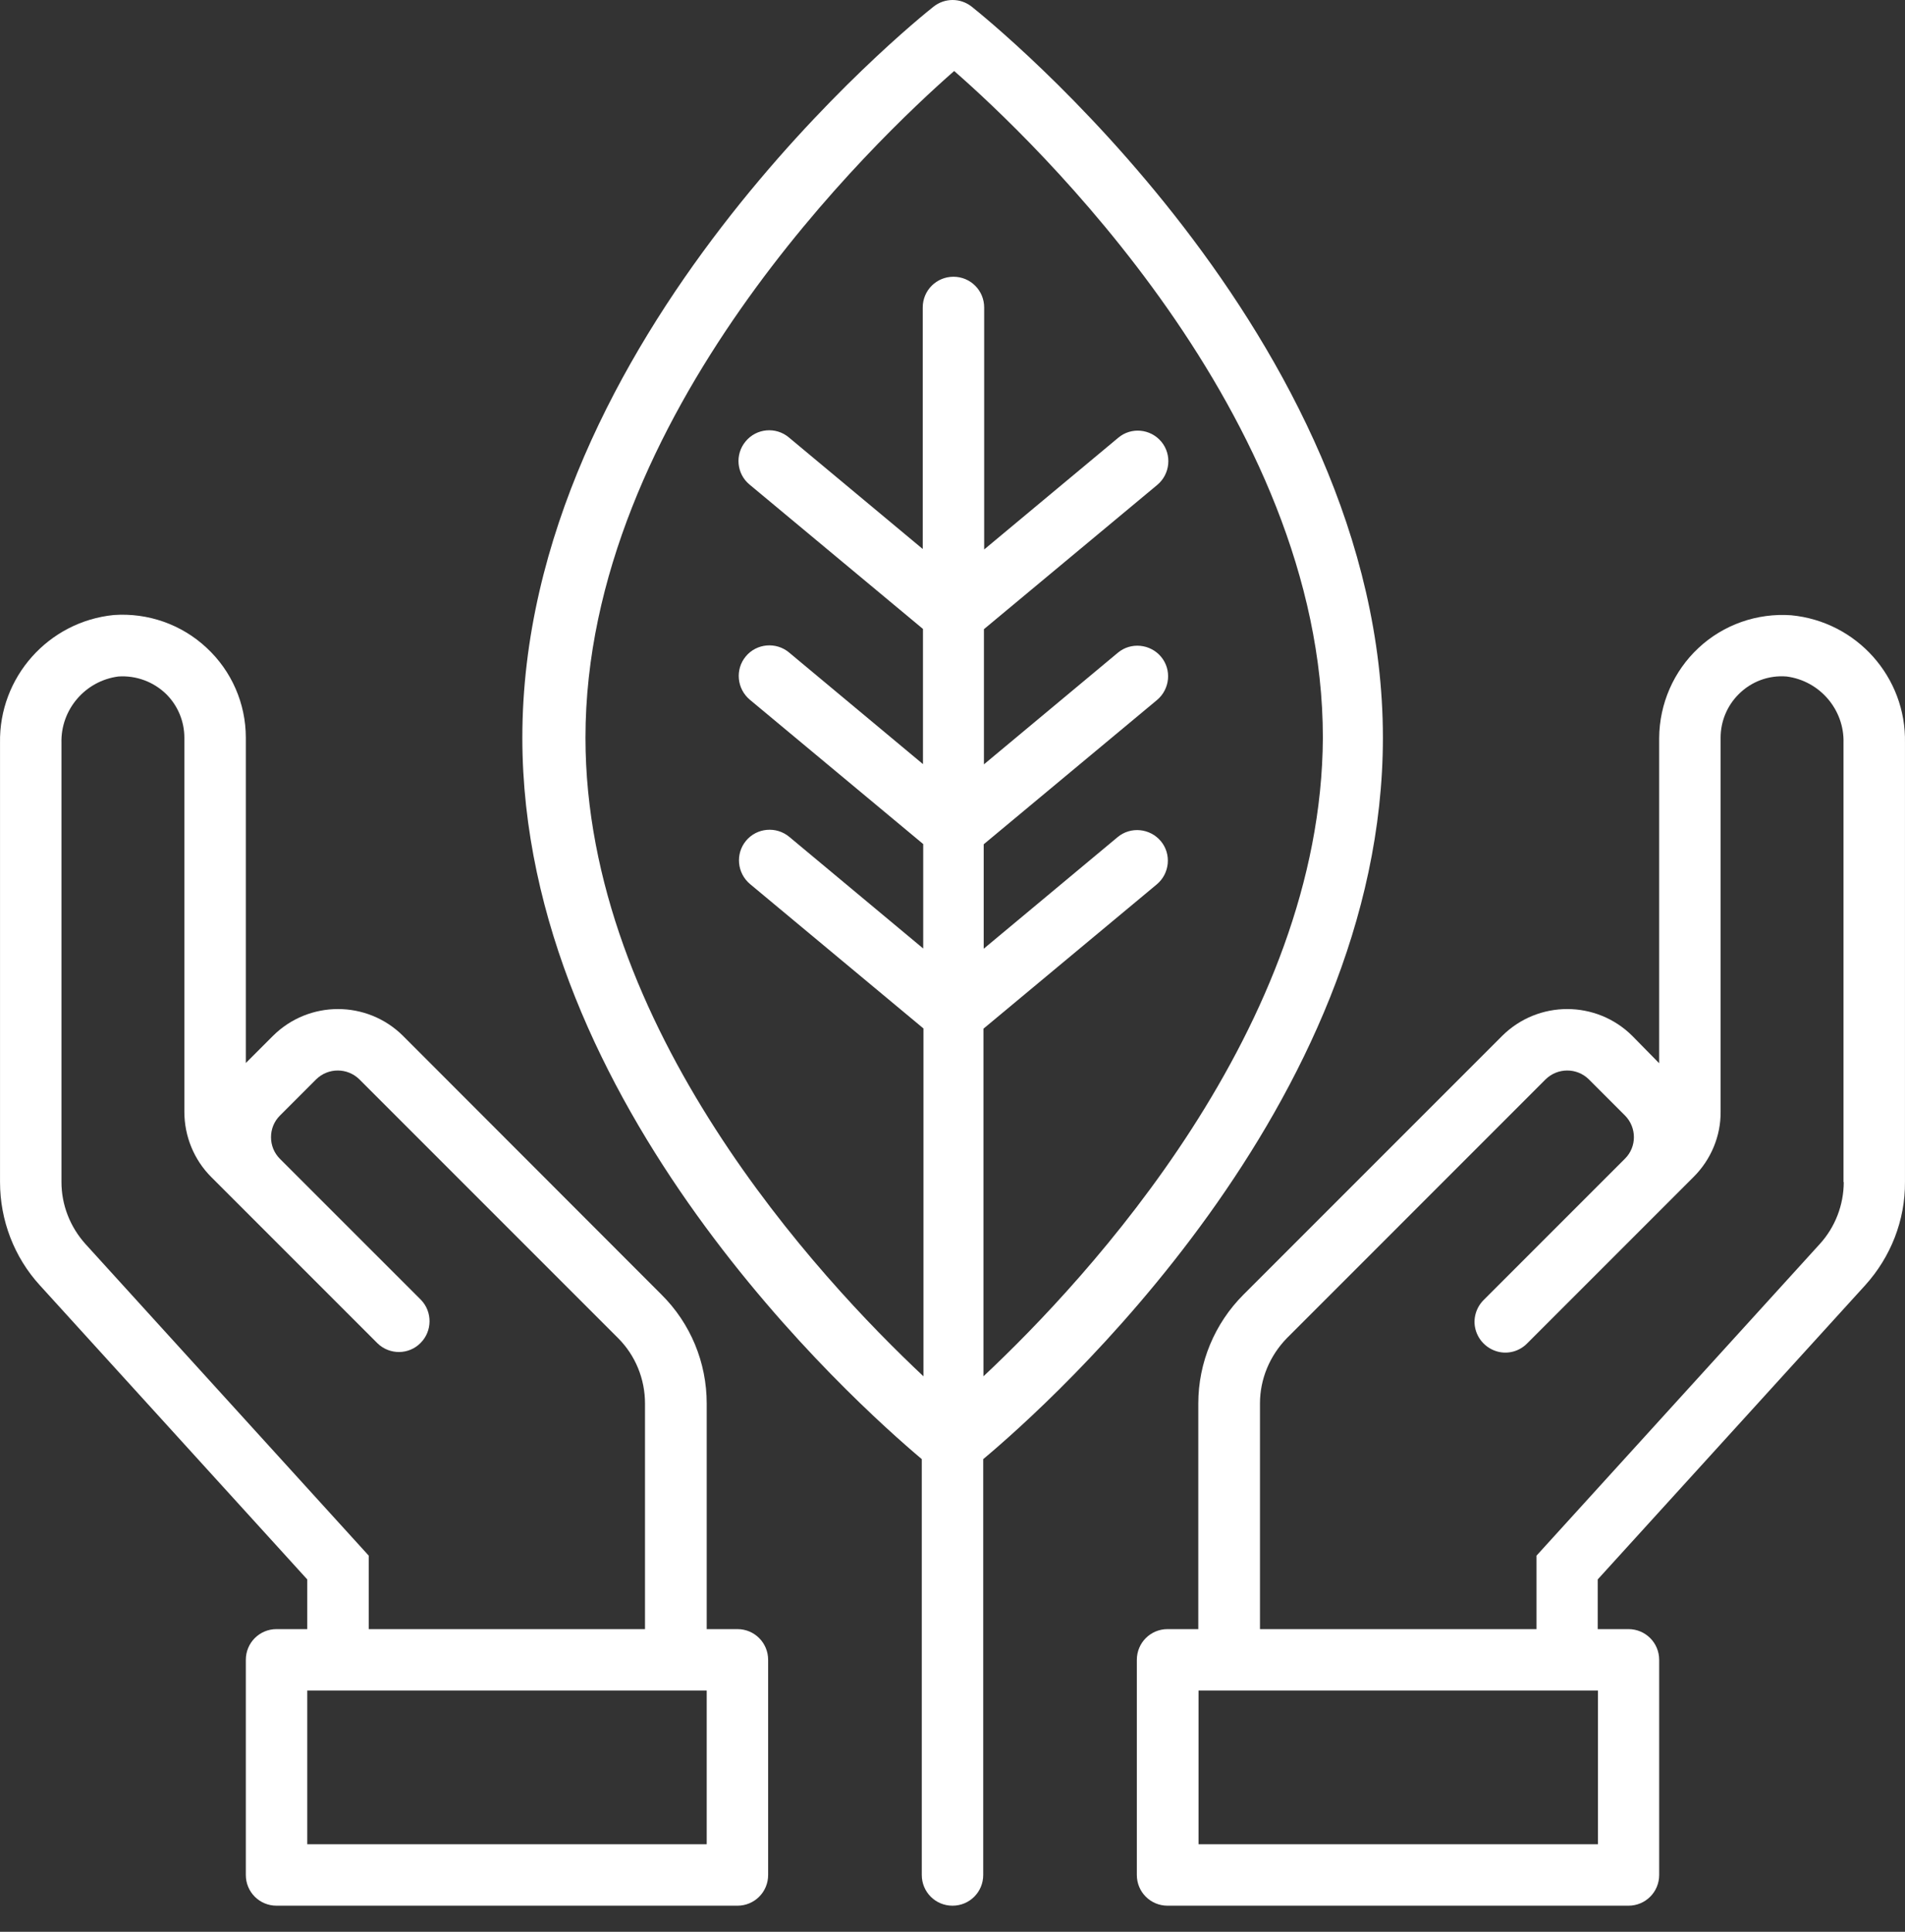
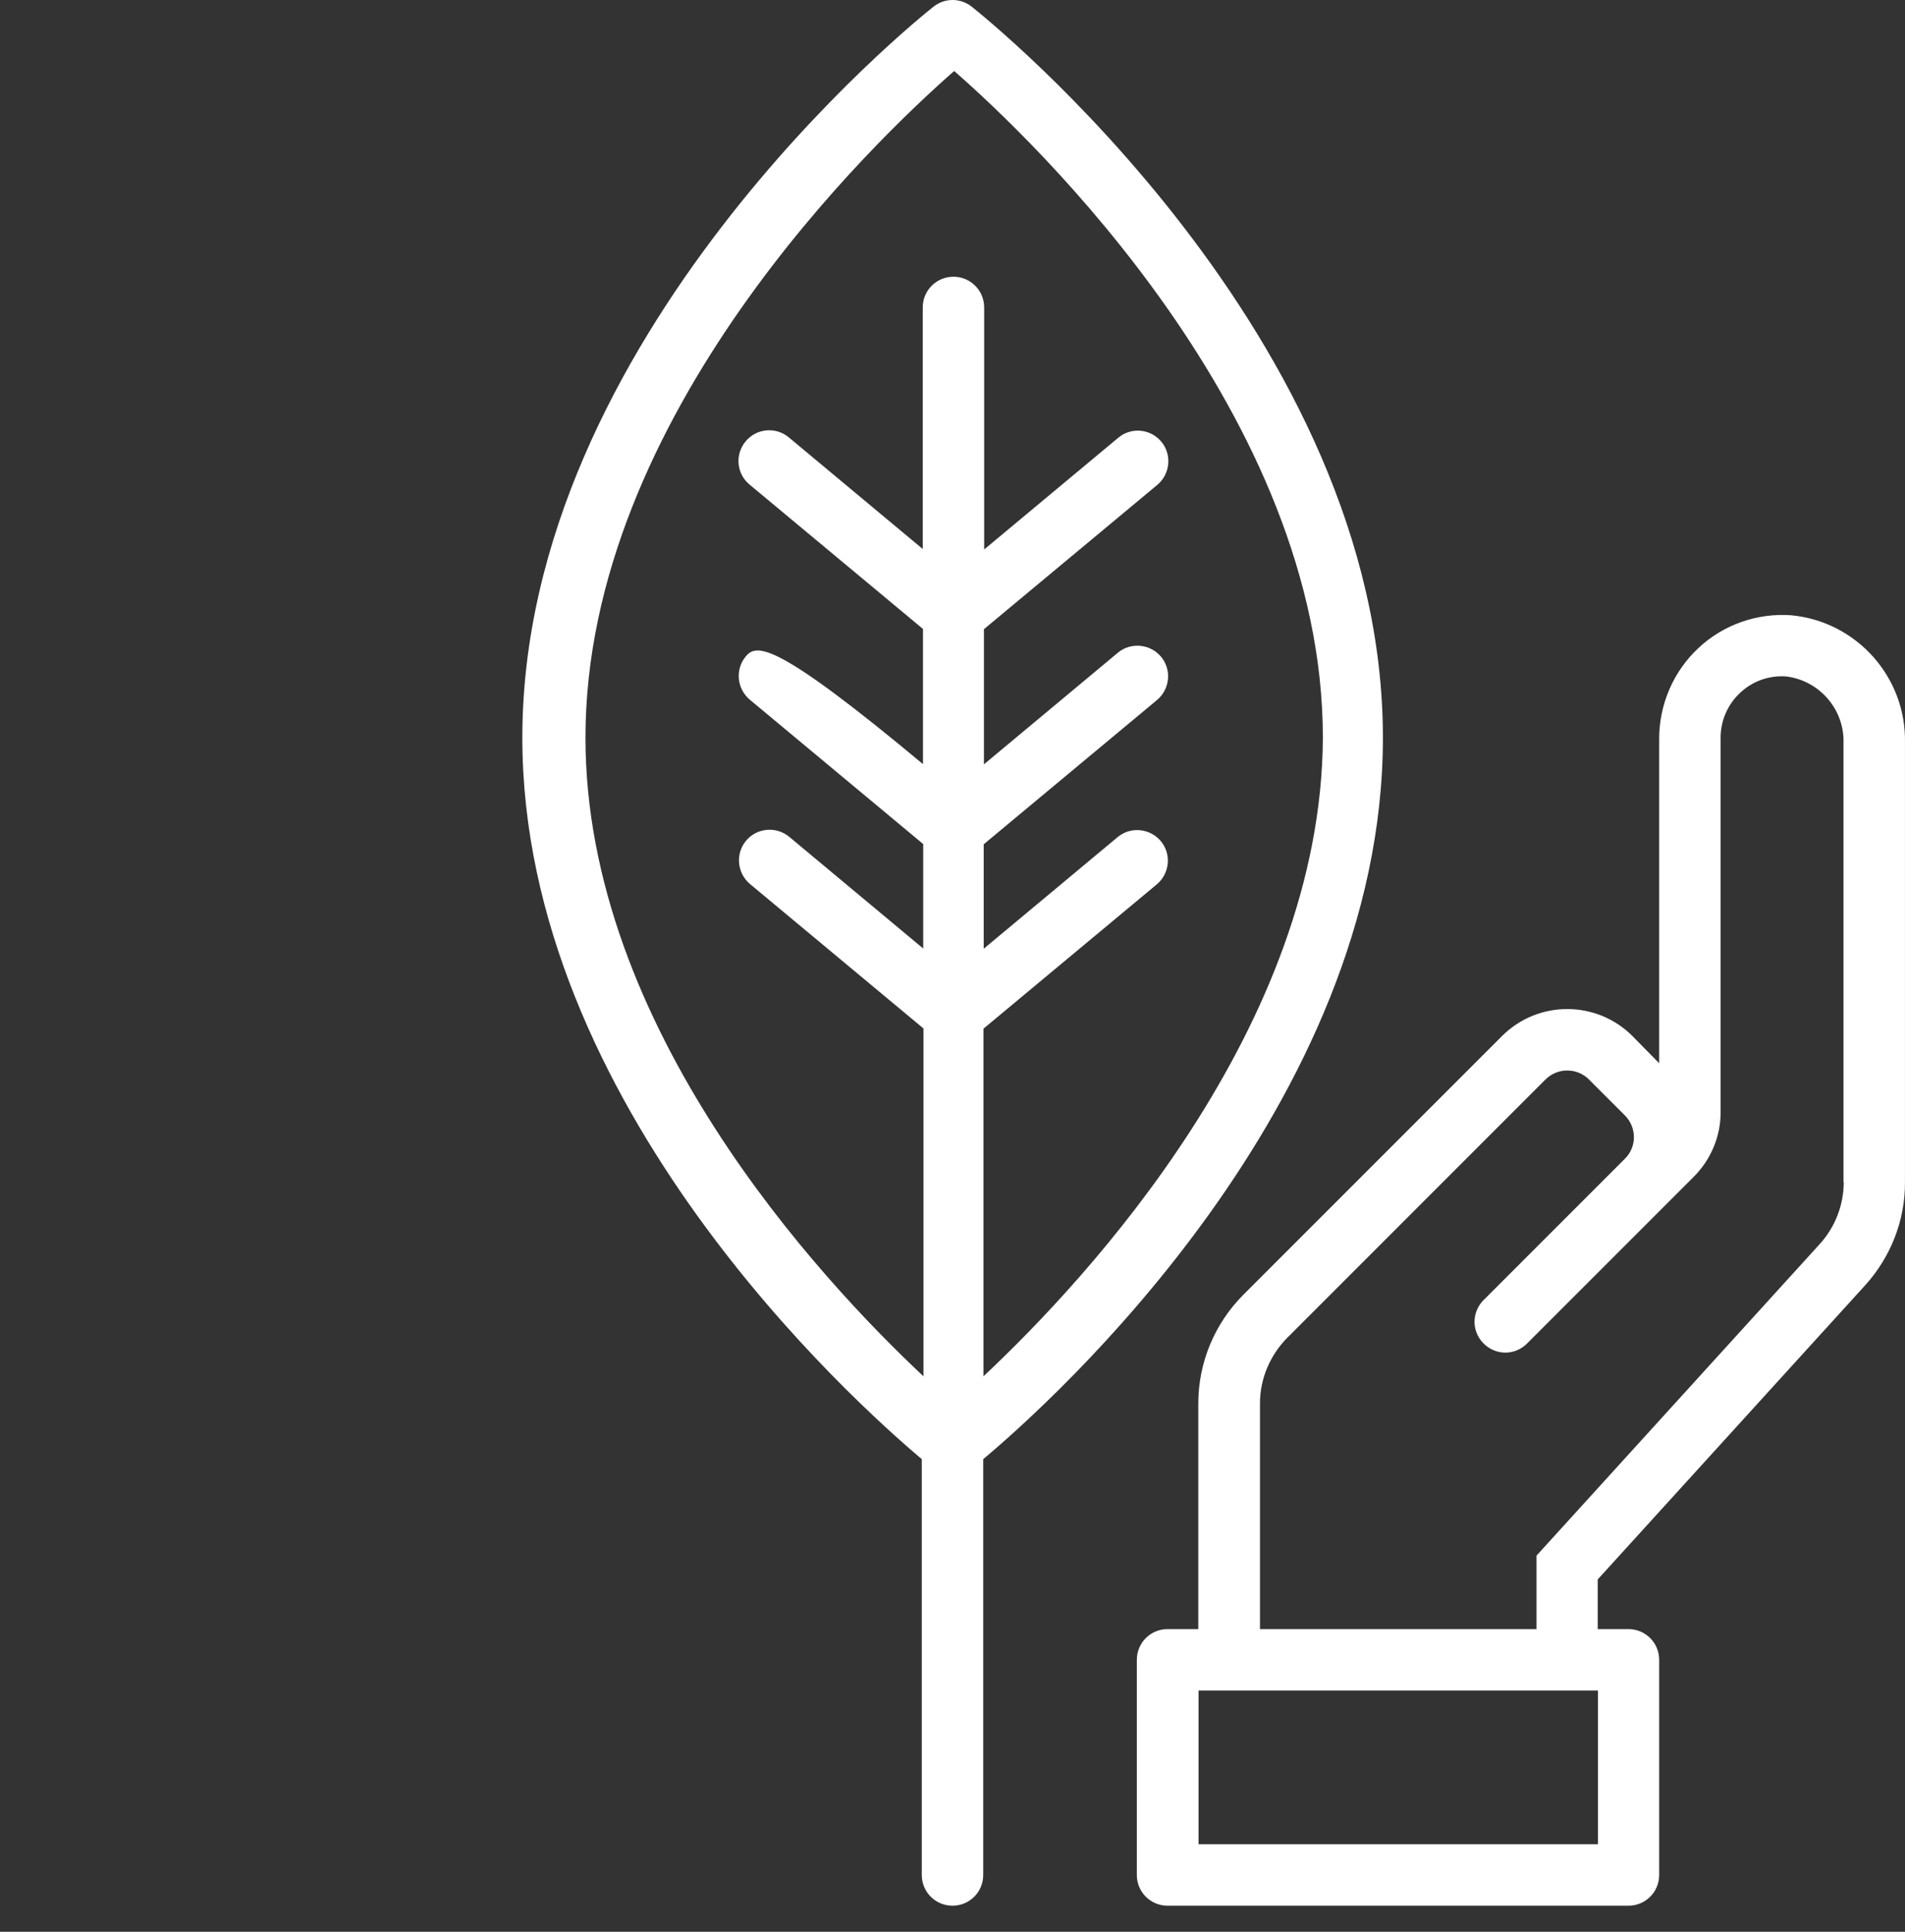
<svg xmlns="http://www.w3.org/2000/svg" width="72" height="73" viewBox="0 0 72 73" fill="none">
  <rect x="0" y="0" width="72" height="73" fill="#333333" stroke="none" />
-   <path d="M52.267 27.877C52.267 12.735 37.361 0.76 36.726 0.252C36.299 -0.084 35.709 -0.084 35.283 0.252C34.648 0.751 19.742 12.735 19.742 27.877C19.742 41.767 32.289 52.989 34.839 55.139V70.853C34.839 71.497 35.356 72.014 36 72.014C36.644 72.014 37.161 71.497 37.161 70.853V55.139C39.719 52.998 52.267 41.776 52.267 27.877ZM37.17 52.009V38.873L43.72 33.42C44.21 33.012 44.283 32.277 43.875 31.787C43.466 31.297 42.731 31.225 42.242 31.633L37.179 35.852V31.905L43.729 26.453C44.219 26.044 44.292 25.309 43.884 24.82C43.475 24.33 42.74 24.257 42.251 24.665L37.188 28.884V23.776L43.739 18.324C44.228 17.916 44.301 17.181 43.893 16.691C43.484 16.201 42.75 16.128 42.26 16.546L37.197 20.764V11.619C37.197 10.975 36.68 10.458 36.036 10.458C35.392 10.458 34.875 10.975 34.875 11.619V20.746L29.812 16.527C29.323 16.119 28.588 16.183 28.179 16.682C27.771 17.172 27.835 17.907 28.334 18.315L34.884 23.767V28.875L29.822 24.656C29.332 24.248 28.597 24.312 28.189 24.802C27.78 25.291 27.844 26.026 28.343 26.444L34.893 31.896V35.843L29.831 31.624C29.341 31.216 28.606 31.279 28.198 31.769C27.789 32.259 27.853 32.994 28.352 33.411L34.902 38.864V52.009C30.956 48.308 22.128 38.809 22.128 27.877C22.128 15.693 33.115 5.269 36.063 2.683C39.012 5.26 49.998 15.684 49.998 27.877C49.944 38.809 41.117 48.308 37.17 52.009Z" fill="white" />
-   <path d="M27.871 61.562H26.71V53.035C26.71 51.492 26.102 50.014 25.004 48.925L15.233 39.145C13.872 37.793 11.677 37.793 10.316 39.145L9.291 40.17V27.877C9.291 26.589 8.756 25.355 7.803 24.475C6.859 23.595 5.589 23.15 4.301 23.241C1.833 23.486 -0.045 25.591 0.001 28.077V44.67C0.001 46.112 0.536 47.51 1.507 48.571L11.613 59.685V61.562H10.452C9.808 61.562 9.291 62.08 9.291 62.724V70.853C9.291 71.497 9.808 72.014 10.452 72.014H27.871C28.515 72.014 29.032 71.497 29.032 70.853V62.724C29.032 62.08 28.515 61.562 27.871 61.562ZM3.231 47.011C2.65 46.366 2.323 45.532 2.323 44.67V28.077C2.287 26.816 3.221 25.727 4.473 25.564C5.145 25.518 5.807 25.763 6.288 26.235C6.723 26.67 6.968 27.26 6.968 27.877V42.012C6.968 42.937 7.331 43.826 7.984 44.479L14.272 50.767C14.725 51.202 15.451 51.202 15.896 50.748C16.34 50.304 16.349 49.578 15.914 49.124L10.579 43.79C10.361 43.572 10.243 43.282 10.243 42.973C10.243 42.665 10.361 42.375 10.579 42.157L11.949 40.787C12.403 40.342 13.129 40.342 13.582 40.787L23.362 50.567C24.015 51.22 24.378 52.109 24.378 53.035V61.562H13.936V58.786L3.231 47.011ZM26.71 69.691H11.613V63.885H26.71V69.691Z" fill="white" />
+   <path d="M52.267 27.877C52.267 12.735 37.361 0.76 36.726 0.252C36.299 -0.084 35.709 -0.084 35.283 0.252C34.648 0.751 19.742 12.735 19.742 27.877C19.742 41.767 32.289 52.989 34.839 55.139V70.853C34.839 71.497 35.356 72.014 36 72.014C36.644 72.014 37.161 71.497 37.161 70.853V55.139C39.719 52.998 52.267 41.776 52.267 27.877ZM37.17 52.009V38.873L43.72 33.42C44.21 33.012 44.283 32.277 43.875 31.787C43.466 31.297 42.731 31.225 42.242 31.633L37.179 35.852V31.905L43.729 26.453C44.219 26.044 44.292 25.309 43.884 24.82C43.475 24.33 42.74 24.257 42.251 24.665L37.188 28.884V23.776L43.739 18.324C44.228 17.916 44.301 17.181 43.893 16.691C43.484 16.201 42.75 16.128 42.26 16.546L37.197 20.764V11.619C37.197 10.975 36.68 10.458 36.036 10.458C35.392 10.458 34.875 10.975 34.875 11.619V20.746L29.812 16.527C29.323 16.119 28.588 16.183 28.179 16.682C27.771 17.172 27.835 17.907 28.334 18.315L34.884 23.767V28.875C29.332 24.248 28.597 24.312 28.189 24.802C27.78 25.291 27.844 26.026 28.343 26.444L34.893 31.896V35.843L29.831 31.624C29.341 31.216 28.606 31.279 28.198 31.769C27.789 32.259 27.853 32.994 28.352 33.411L34.902 38.864V52.009C30.956 48.308 22.128 38.809 22.128 27.877C22.128 15.693 33.115 5.269 36.063 2.683C39.012 5.26 49.998 15.684 49.998 27.877C49.944 38.809 41.117 48.308 37.17 52.009Z" fill="white" />
  <path d="M67.698 23.25C66.41 23.159 65.14 23.604 64.197 24.484C63.253 25.364 62.718 26.598 62.709 27.886V40.179L61.693 39.145C60.332 37.793 58.136 37.793 56.775 39.145L46.995 48.925C45.907 50.014 45.29 51.492 45.29 53.035V61.562H44.129C43.484 61.562 42.967 62.08 42.967 62.724V70.853C42.967 71.497 43.484 72.014 44.129 72.014H61.547C62.191 72.014 62.709 71.497 62.709 70.853V62.724C62.709 62.08 62.191 61.562 61.547 61.562H60.386V59.685L70.493 48.571C71.463 47.5 72.008 46.112 71.999 44.67V28.077C72.053 25.591 70.175 23.486 67.698 23.25ZM60.395 69.691H45.299V63.885H60.395V69.691ZM69.685 44.67C69.685 45.532 69.359 46.376 68.778 47.011L58.073 58.786V61.562H47.621V53.035C47.621 52.109 47.993 51.229 48.638 50.567L58.417 40.787C58.871 40.342 59.597 40.342 60.05 40.787L61.42 42.157C61.865 42.611 61.865 43.336 61.42 43.781L56.086 49.115C55.786 49.406 55.66 49.841 55.768 50.24C55.877 50.648 56.195 50.966 56.603 51.075C57.011 51.184 57.438 51.057 57.728 50.757L64.015 44.47C64.668 43.817 65.04 42.928 65.031 42.012V27.877C65.031 27.26 65.276 26.67 65.712 26.235C66.192 25.754 66.846 25.509 67.526 25.564C68.778 25.727 69.713 26.816 69.676 28.077V44.67H69.685Z" fill="white" />
</svg>